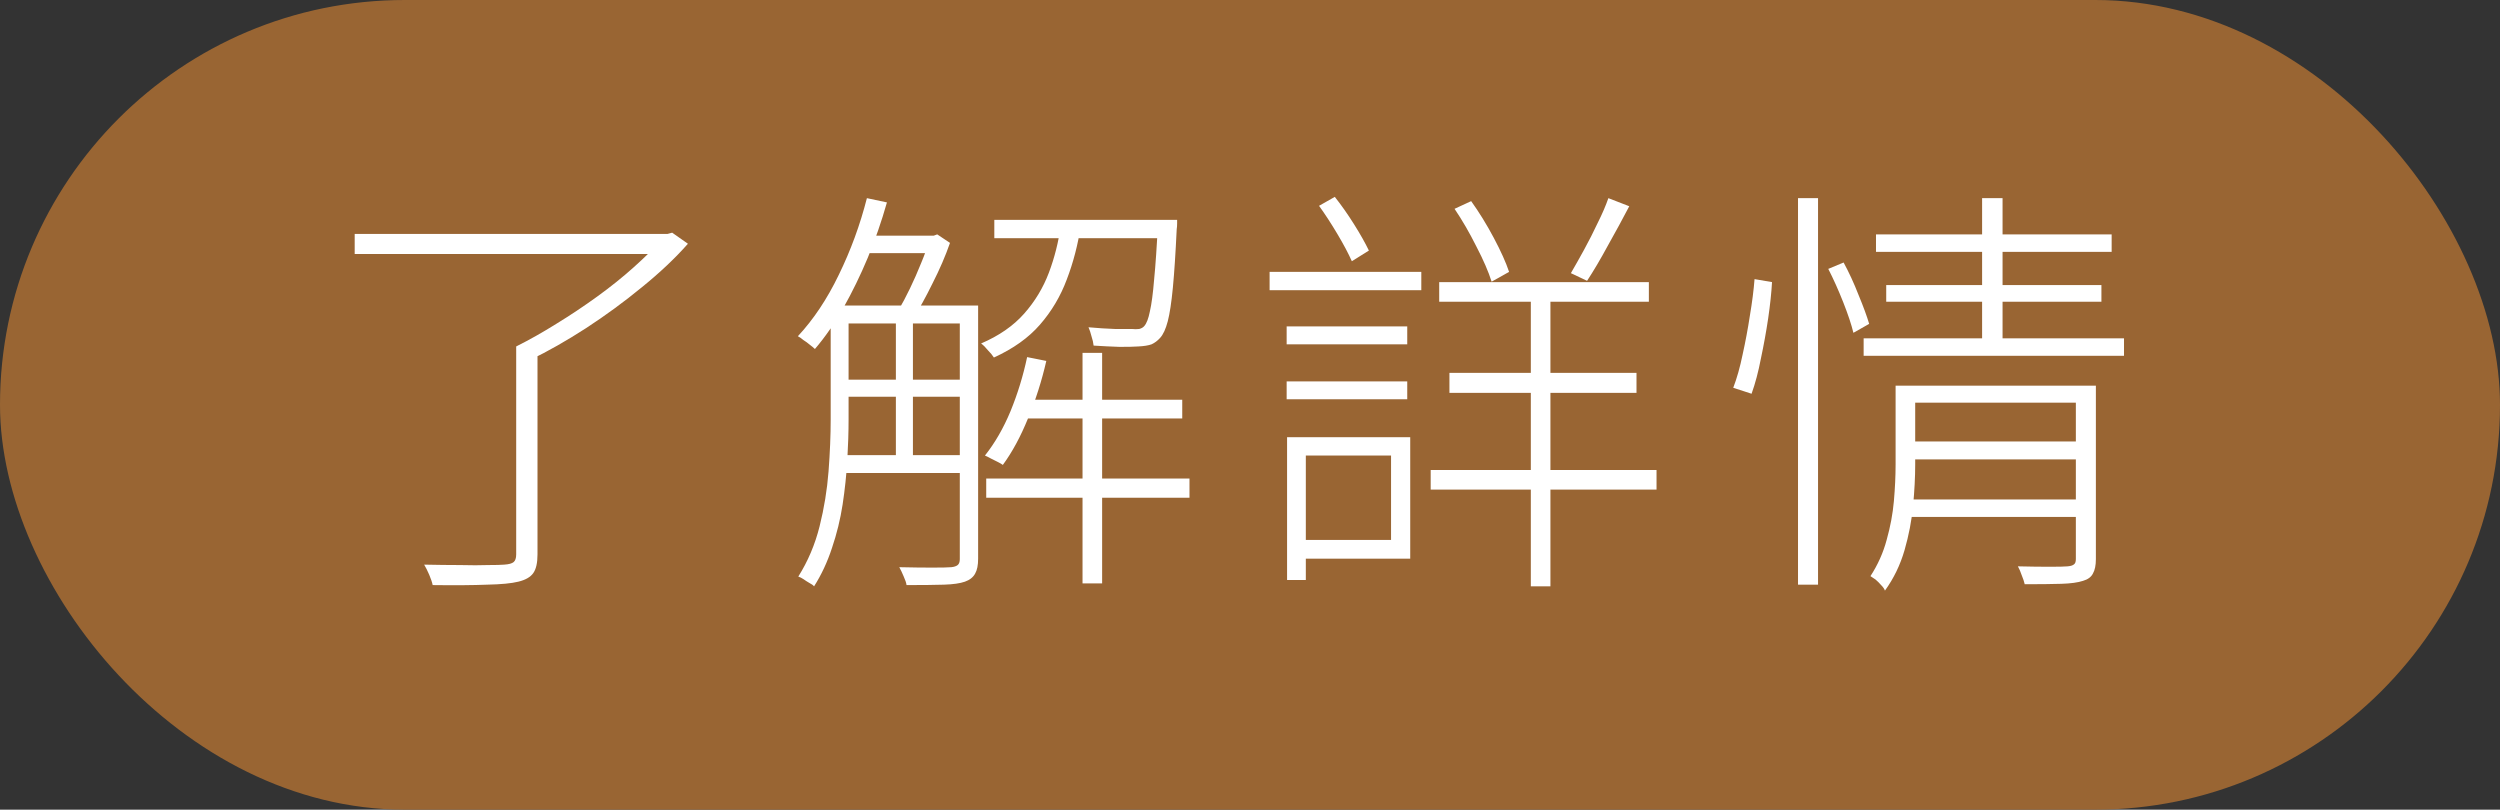
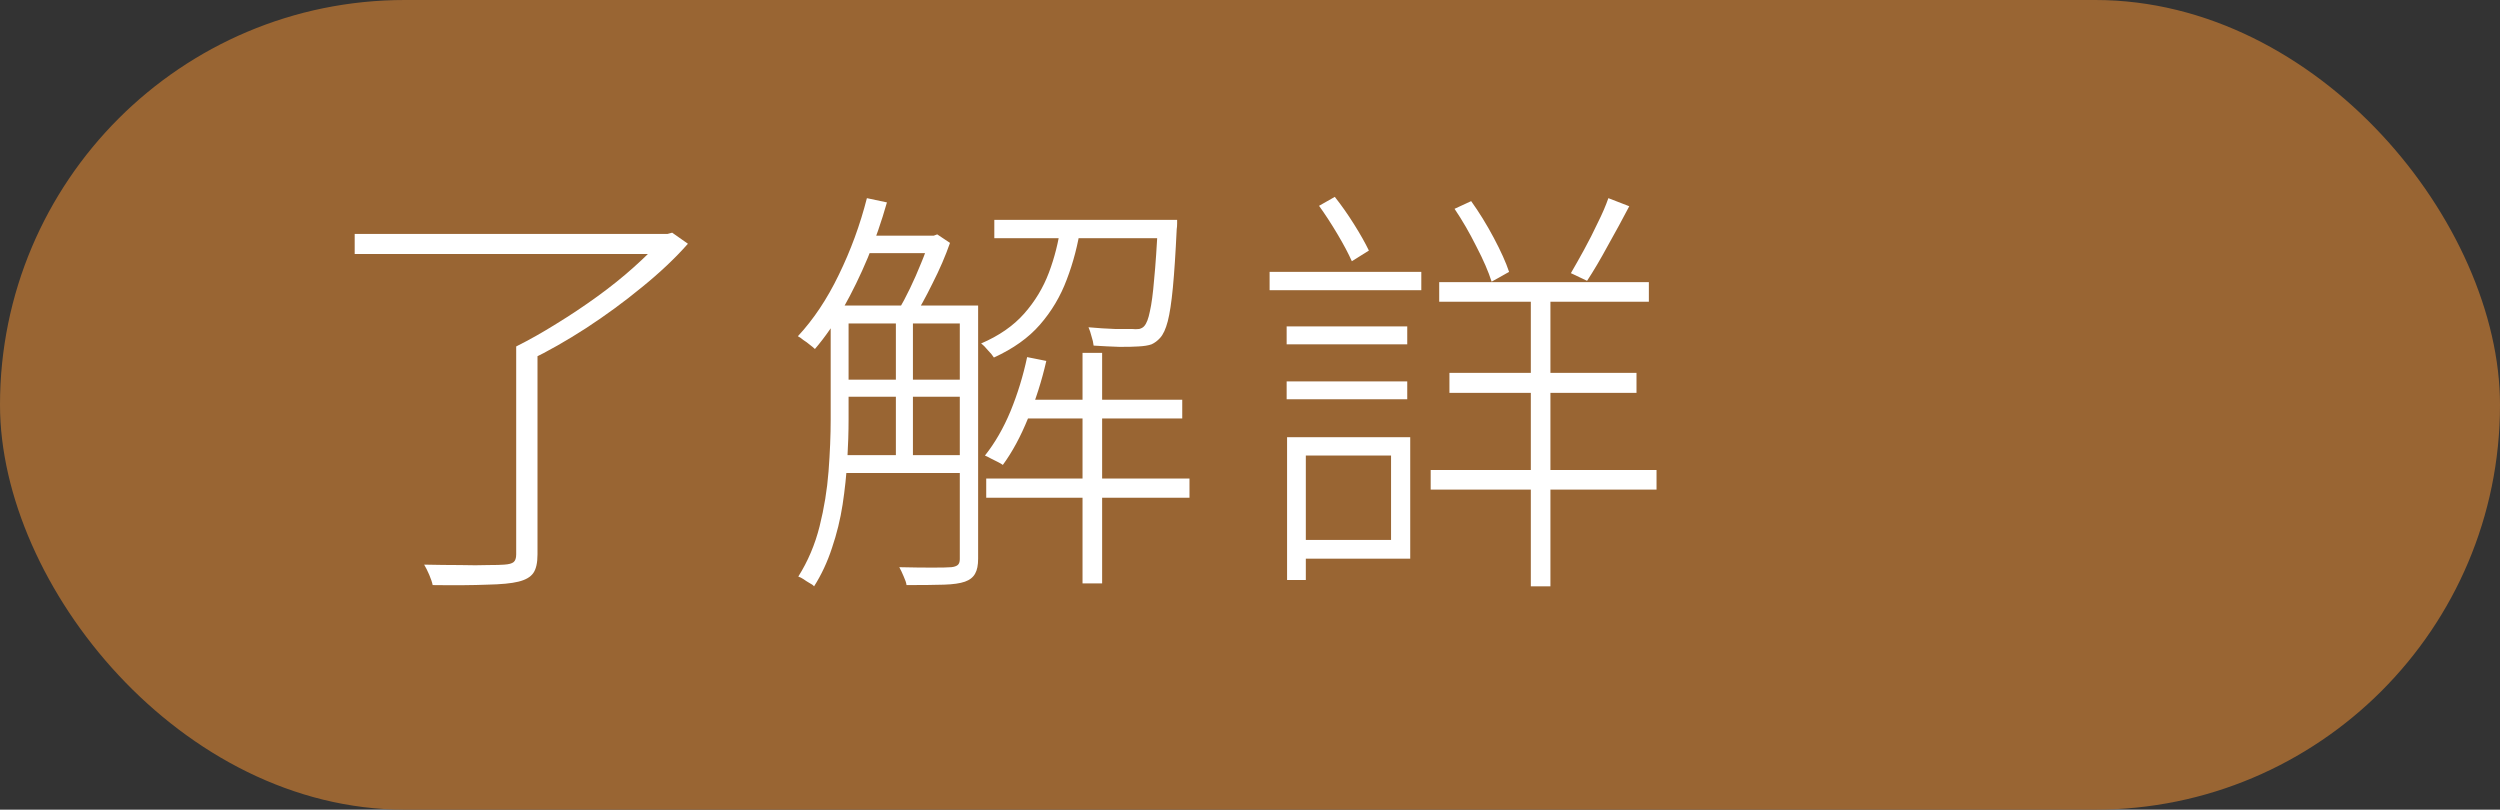
<svg xmlns="http://www.w3.org/2000/svg" width="176" height="57" viewBox="0 0 176 57" fill="none">
  <rect x="0" y="0" width="176" height="57" fill="#333333" stroke="none" />
  <rect width="176" height="57" rx="28.5" fill="#996533" />
-   <path d="M134.23 31.08H146.53V32.34H134.23V31.08ZM132.07 16.5H148.66V17.73H132.07V16.5ZM132.79 20.07H147.94V21.24H132.79V20.07ZM131.2 23.82H149.53V25.05H131.2V23.82ZM134.23 35.16H146.65V36.39H134.23V35.16ZM146.14 27.15H147.55V39.36C147.55 39.8 147.48 40.14 147.34 40.38C147.22 40.62 146.99 40.79 146.65 40.89C146.29 41.01 145.78 41.08 145.12 41.1C144.46 41.12 143.6 41.13 142.54 41.13C142.5 40.95 142.43 40.74 142.33 40.5C142.25 40.26 142.16 40.05 142.06 39.87C142.9 39.89 143.64 39.9 144.28 39.9C144.94 39.9 145.37 39.89 145.57 39.87C145.79 39.85 145.94 39.8 146.02 39.72C146.1 39.66 146.14 39.54 146.14 39.36V27.15ZM139.54 13.95H140.98V24.18H139.54V13.95ZM126.58 13.95H127.99V41.16H126.58V13.95ZM123.52 19.65L124.75 19.86C124.71 20.6 124.62 21.45 124.48 22.41C124.34 23.35 124.17 24.29 123.97 25.23C123.79 26.17 123.57 27 123.31 27.72L122.02 27.3C122.28 26.62 122.5 25.84 122.68 24.96C122.88 24.06 123.05 23.15 123.19 22.23C123.35 21.29 123.46 20.43 123.52 19.65ZM128.71 18.93L129.79 18.48C130.17 19.18 130.52 19.94 130.84 20.76C131.18 21.58 131.43 22.26 131.59 22.8L130.48 23.43C130.34 22.85 130.1 22.13 129.76 21.27C129.42 20.41 129.07 19.63 128.71 18.93ZM133.45 27.15H134.83V32.7C134.83 33.58 134.78 34.55 134.68 35.61C134.58 36.65 134.38 37.69 134.08 38.73C133.78 39.77 133.32 40.72 132.7 41.58C132.66 41.46 132.57 41.33 132.43 41.19C132.31 41.05 132.18 40.92 132.04 40.8C131.9 40.7 131.78 40.62 131.68 40.56C132.2 39.76 132.58 38.91 132.82 38.01C133.08 37.09 133.25 36.18 133.33 35.28C133.41 34.36 133.45 33.5 133.45 32.7V27.15ZM134.23 27.15H146.98V28.35H134.23V27.15Z" fill="white" />
  <path d="M90.58 22.98H99.07V24.24H90.58V22.98ZM90.58 26.85H99.07V28.11H90.58V26.85ZM89.38 19.14H100.06V20.43H89.38V19.14ZM91.24 30.78H99.28V39.33H91.24V38.01H97.93V32.07H91.24V30.78ZM90.61 30.78H91.93V40.83H90.61V30.78ZM92.86 14.49L93.97 13.86C94.43 14.44 94.88 15.08 95.32 15.78C95.76 16.48 96.11 17.1 96.37 17.64L95.17 18.39C94.93 17.85 94.59 17.21 94.15 16.47C93.71 15.73 93.28 15.07 92.86 14.49ZM101.32 19.86H116.08V21.24H101.32V19.86ZM102.04 26.25H115.21V27.66H102.04V26.25ZM100.72 33.09H116.62V34.47H100.72V33.09ZM107.77 20.34H109.15V41.28H107.77V20.34ZM102.4 14.7L103.57 14.16C104.13 14.94 104.66 15.8 105.16 16.74C105.66 17.68 106.02 18.48 106.24 19.14L105.01 19.83C104.79 19.13 104.43 18.3 103.93 17.34C103.45 16.38 102.94 15.5 102.4 14.7ZM113.23 13.95L114.7 14.52C114.24 15.4 113.74 16.32 113.2 17.28C112.68 18.24 112.19 19.07 111.73 19.77L110.59 19.23C110.87 18.75 111.18 18.2 111.52 17.58C111.86 16.96 112.18 16.33 112.48 15.69C112.8 15.05 113.05 14.47 113.23 13.95Z" fill="white" />
  <path d="M59.08 21.51H67.99V22.77H59.08V21.51ZM59.08 26.73H67.99V27.93H59.08V26.73ZM59.08 32.04H67.99V33.3H59.08V32.04ZM71.74 28.14H83.23V29.46H71.74V28.14ZM60.7 16.59H65.8V17.82H60.7V16.59ZM70 15.48H82.09V16.77H70V15.48ZM69.43 33.69H83.74V35.04H69.43V33.69ZM76.21 24.84H77.59V41.07H76.21V24.84ZM63.07 22.08H64.27V32.67H63.07V22.08ZM81.52 15.48H82.87C82.87 15.48 82.87 15.56 82.87 15.72C82.87 15.88 82.86 16.02 82.84 16.14C82.76 17.84 82.67 19.21 82.57 20.25C82.47 21.29 82.35 22.08 82.21 22.62C82.07 23.16 81.89 23.55 81.67 23.79C81.49 23.99 81.29 24.14 81.07 24.24C80.85 24.32 80.54 24.37 80.14 24.39C79.86 24.41 79.42 24.42 78.82 24.42C78.22 24.4 77.61 24.37 76.99 24.33C76.97 24.13 76.92 23.91 76.84 23.67C76.78 23.43 76.71 23.22 76.63 23.04C77.29 23.1 77.91 23.14 78.49 23.16C79.07 23.16 79.46 23.16 79.66 23.16C79.88 23.18 80.06 23.18 80.2 23.16C80.36 23.12 80.48 23.05 80.56 22.95C80.72 22.77 80.85 22.43 80.95 21.93C81.07 21.41 81.17 20.66 81.25 19.68C81.35 18.68 81.44 17.36 81.52 15.72V15.48ZM72.31 25.14L73.66 25.41C73.34 26.81 72.91 28.16 72.37 29.46C71.85 30.74 71.26 31.83 70.6 32.73C70.52 32.67 70.4 32.6 70.24 32.52C70.08 32.44 69.92 32.36 69.76 32.28C69.62 32.2 69.48 32.13 69.34 32.07C70.04 31.19 70.64 30.15 71.14 28.95C71.64 27.73 72.03 26.46 72.31 25.14ZM61.03 13.95L62.44 14.25C62.06 15.59 61.61 16.89 61.09 18.15C60.57 19.39 60 20.56 59.38 21.66C58.76 22.76 58.09 23.73 57.37 24.57C57.29 24.49 57.17 24.39 57.01 24.27C56.87 24.15 56.72 24.04 56.56 23.94C56.42 23.82 56.29 23.73 56.17 23.67C57.27 22.49 58.23 21.05 59.05 19.35C59.89 17.63 60.55 15.83 61.03 13.95ZM58.48 21.51H59.74V29.52C59.74 30.4 59.71 31.36 59.65 32.4C59.59 33.42 59.48 34.46 59.32 35.52C59.16 36.56 58.91 37.58 58.57 38.58C58.25 39.56 57.83 40.46 57.31 41.28C57.25 41.2 57.14 41.12 56.98 41.04C56.84 40.96 56.7 40.87 56.56 40.77C56.44 40.69 56.32 40.63 56.2 40.59C56.88 39.51 57.38 38.33 57.7 37.05C58.02 35.77 58.23 34.48 58.33 33.18C58.43 31.86 58.48 30.64 58.48 29.52V21.51ZM67.57 21.51H68.86V39.33C68.86 39.79 68.79 40.14 68.65 40.38C68.51 40.64 68.27 40.83 67.93 40.95C67.59 41.07 67.1 41.14 66.46 41.16C65.82 41.18 64.94 41.19 63.82 41.19C63.8 41.03 63.73 40.82 63.61 40.56C63.51 40.32 63.41 40.11 63.31 39.93C64.19 39.95 64.96 39.96 65.62 39.96C66.3 39.96 66.75 39.95 66.97 39.93C67.17 39.91 67.32 39.86 67.42 39.78C67.52 39.7 67.57 39.56 67.57 39.36V21.51ZM74.68 15.87H76.09C75.89 17.21 75.56 18.48 75.1 19.68C74.66 20.86 74.03 21.92 73.21 22.86C72.41 23.78 71.33 24.55 69.97 25.17C69.87 25.01 69.73 24.84 69.55 24.66C69.39 24.46 69.23 24.3 69.07 24.18C70.33 23.64 71.34 22.94 72.1 22.08C72.86 21.22 73.44 20.26 73.84 19.2C74.24 18.14 74.52 17.03 74.68 15.87ZM65.44 16.59H65.74L65.98 16.5L66.88 17.1C66.56 18.02 66.15 18.97 65.65 19.95C65.17 20.93 64.71 21.76 64.27 22.44C64.15 22.32 63.98 22.21 63.76 22.11C63.56 21.99 63.39 21.9 63.25 21.84C63.51 21.4 63.78 20.89 64.06 20.31C64.34 19.73 64.6 19.14 64.84 18.54C65.1 17.92 65.3 17.36 65.44 16.86V16.59Z" fill="white" />
  <path d="M36.34 24.39H37.84V39.03C37.84 39.63 37.74 40.07 37.54 40.35C37.34 40.63 36.99 40.83 36.49 40.95C36.01 41.07 35.28 41.14 34.3 41.16C33.32 41.2 32.04 41.21 30.46 41.19C30.42 40.99 30.34 40.75 30.22 40.47C30.1 40.19 29.98 39.95 29.86 39.75C30.78 39.77 31.62 39.78 32.38 39.78C33.16 39.8 33.82 39.8 34.36 39.78C34.9 39.78 35.28 39.77 35.5 39.75C35.82 39.73 36.04 39.67 36.16 39.57C36.28 39.47 36.34 39.29 36.34 39.03V24.39ZM24.97 16.47H47.05V17.88H24.97V16.47ZM46.63 16.47H46.99L47.32 16.38L48.43 17.16C47.53 18.18 46.45 19.2 45.19 20.22C43.95 21.24 42.64 22.2 41.26 23.1C39.9 23.98 38.58 24.73 37.3 25.35C37.24 25.25 37.14 25.14 37 25.02C36.88 24.9 36.76 24.78 36.64 24.66C36.54 24.54 36.44 24.45 36.34 24.39C37.26 23.93 38.2 23.4 39.16 22.8C40.14 22.2 41.1 21.56 42.04 20.88C42.98 20.2 43.84 19.51 44.62 18.81C45.4 18.11 46.07 17.45 46.63 16.83V16.47Z" fill="white" />
</svg>